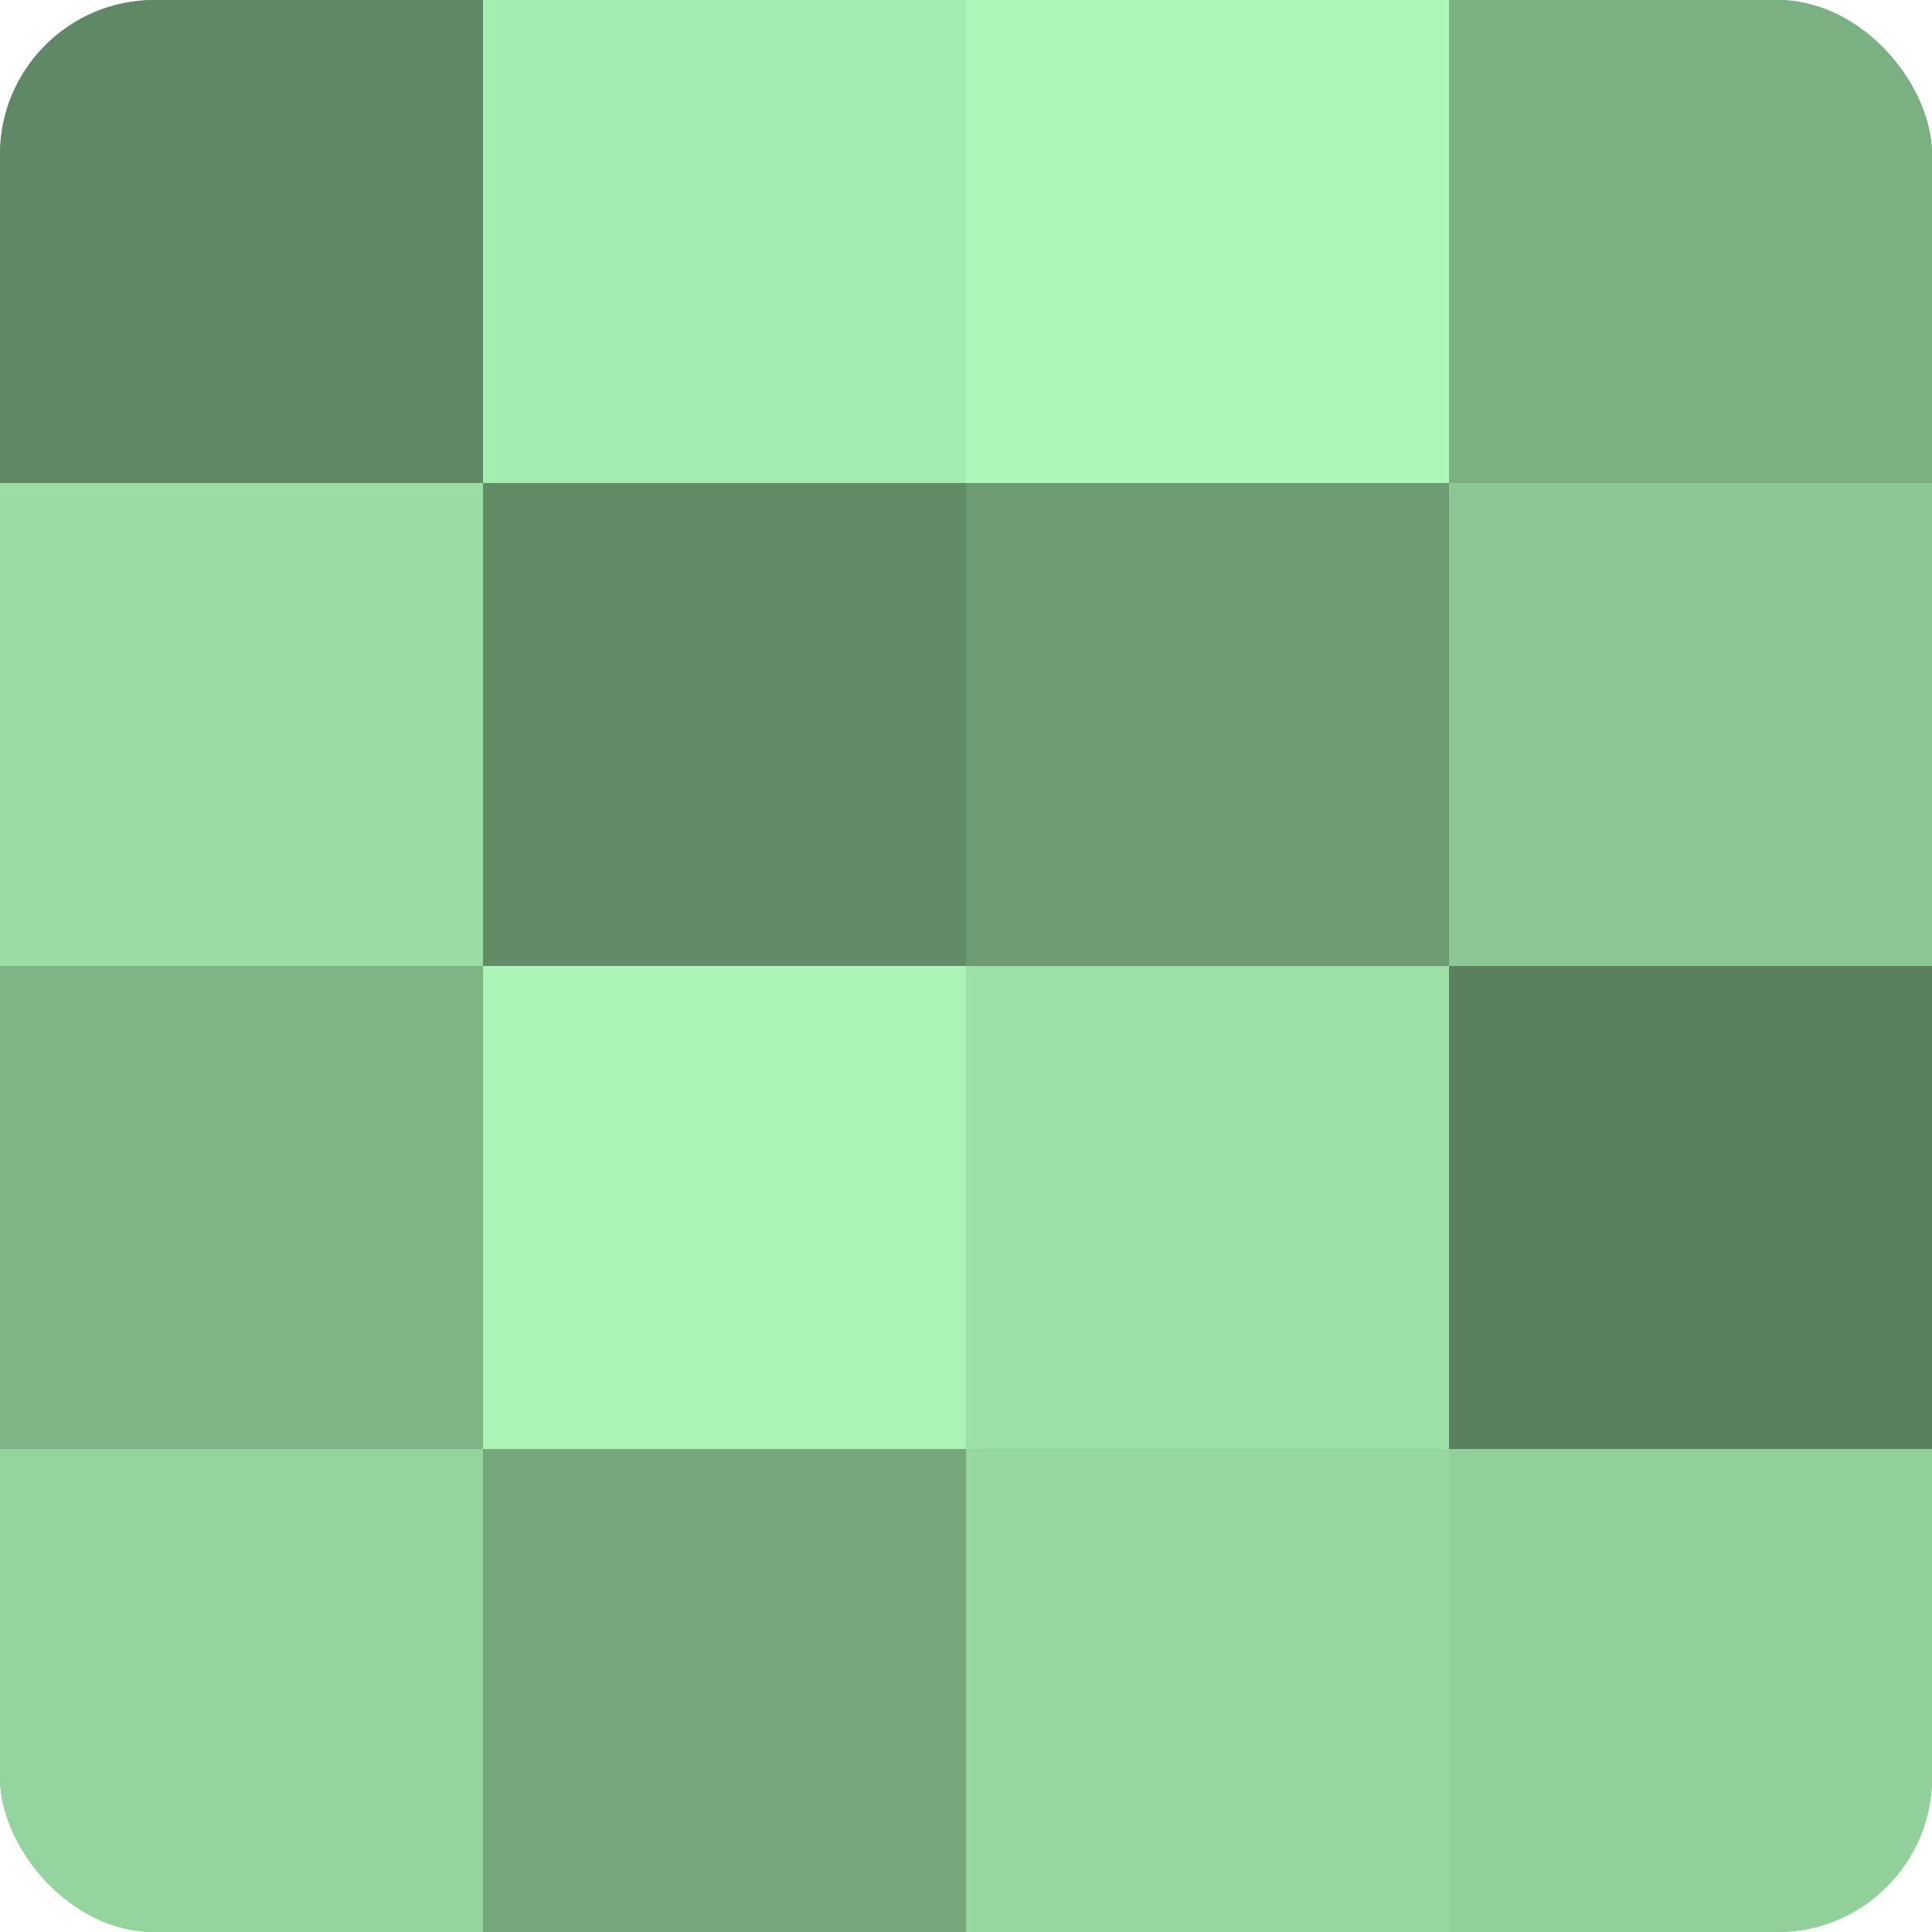
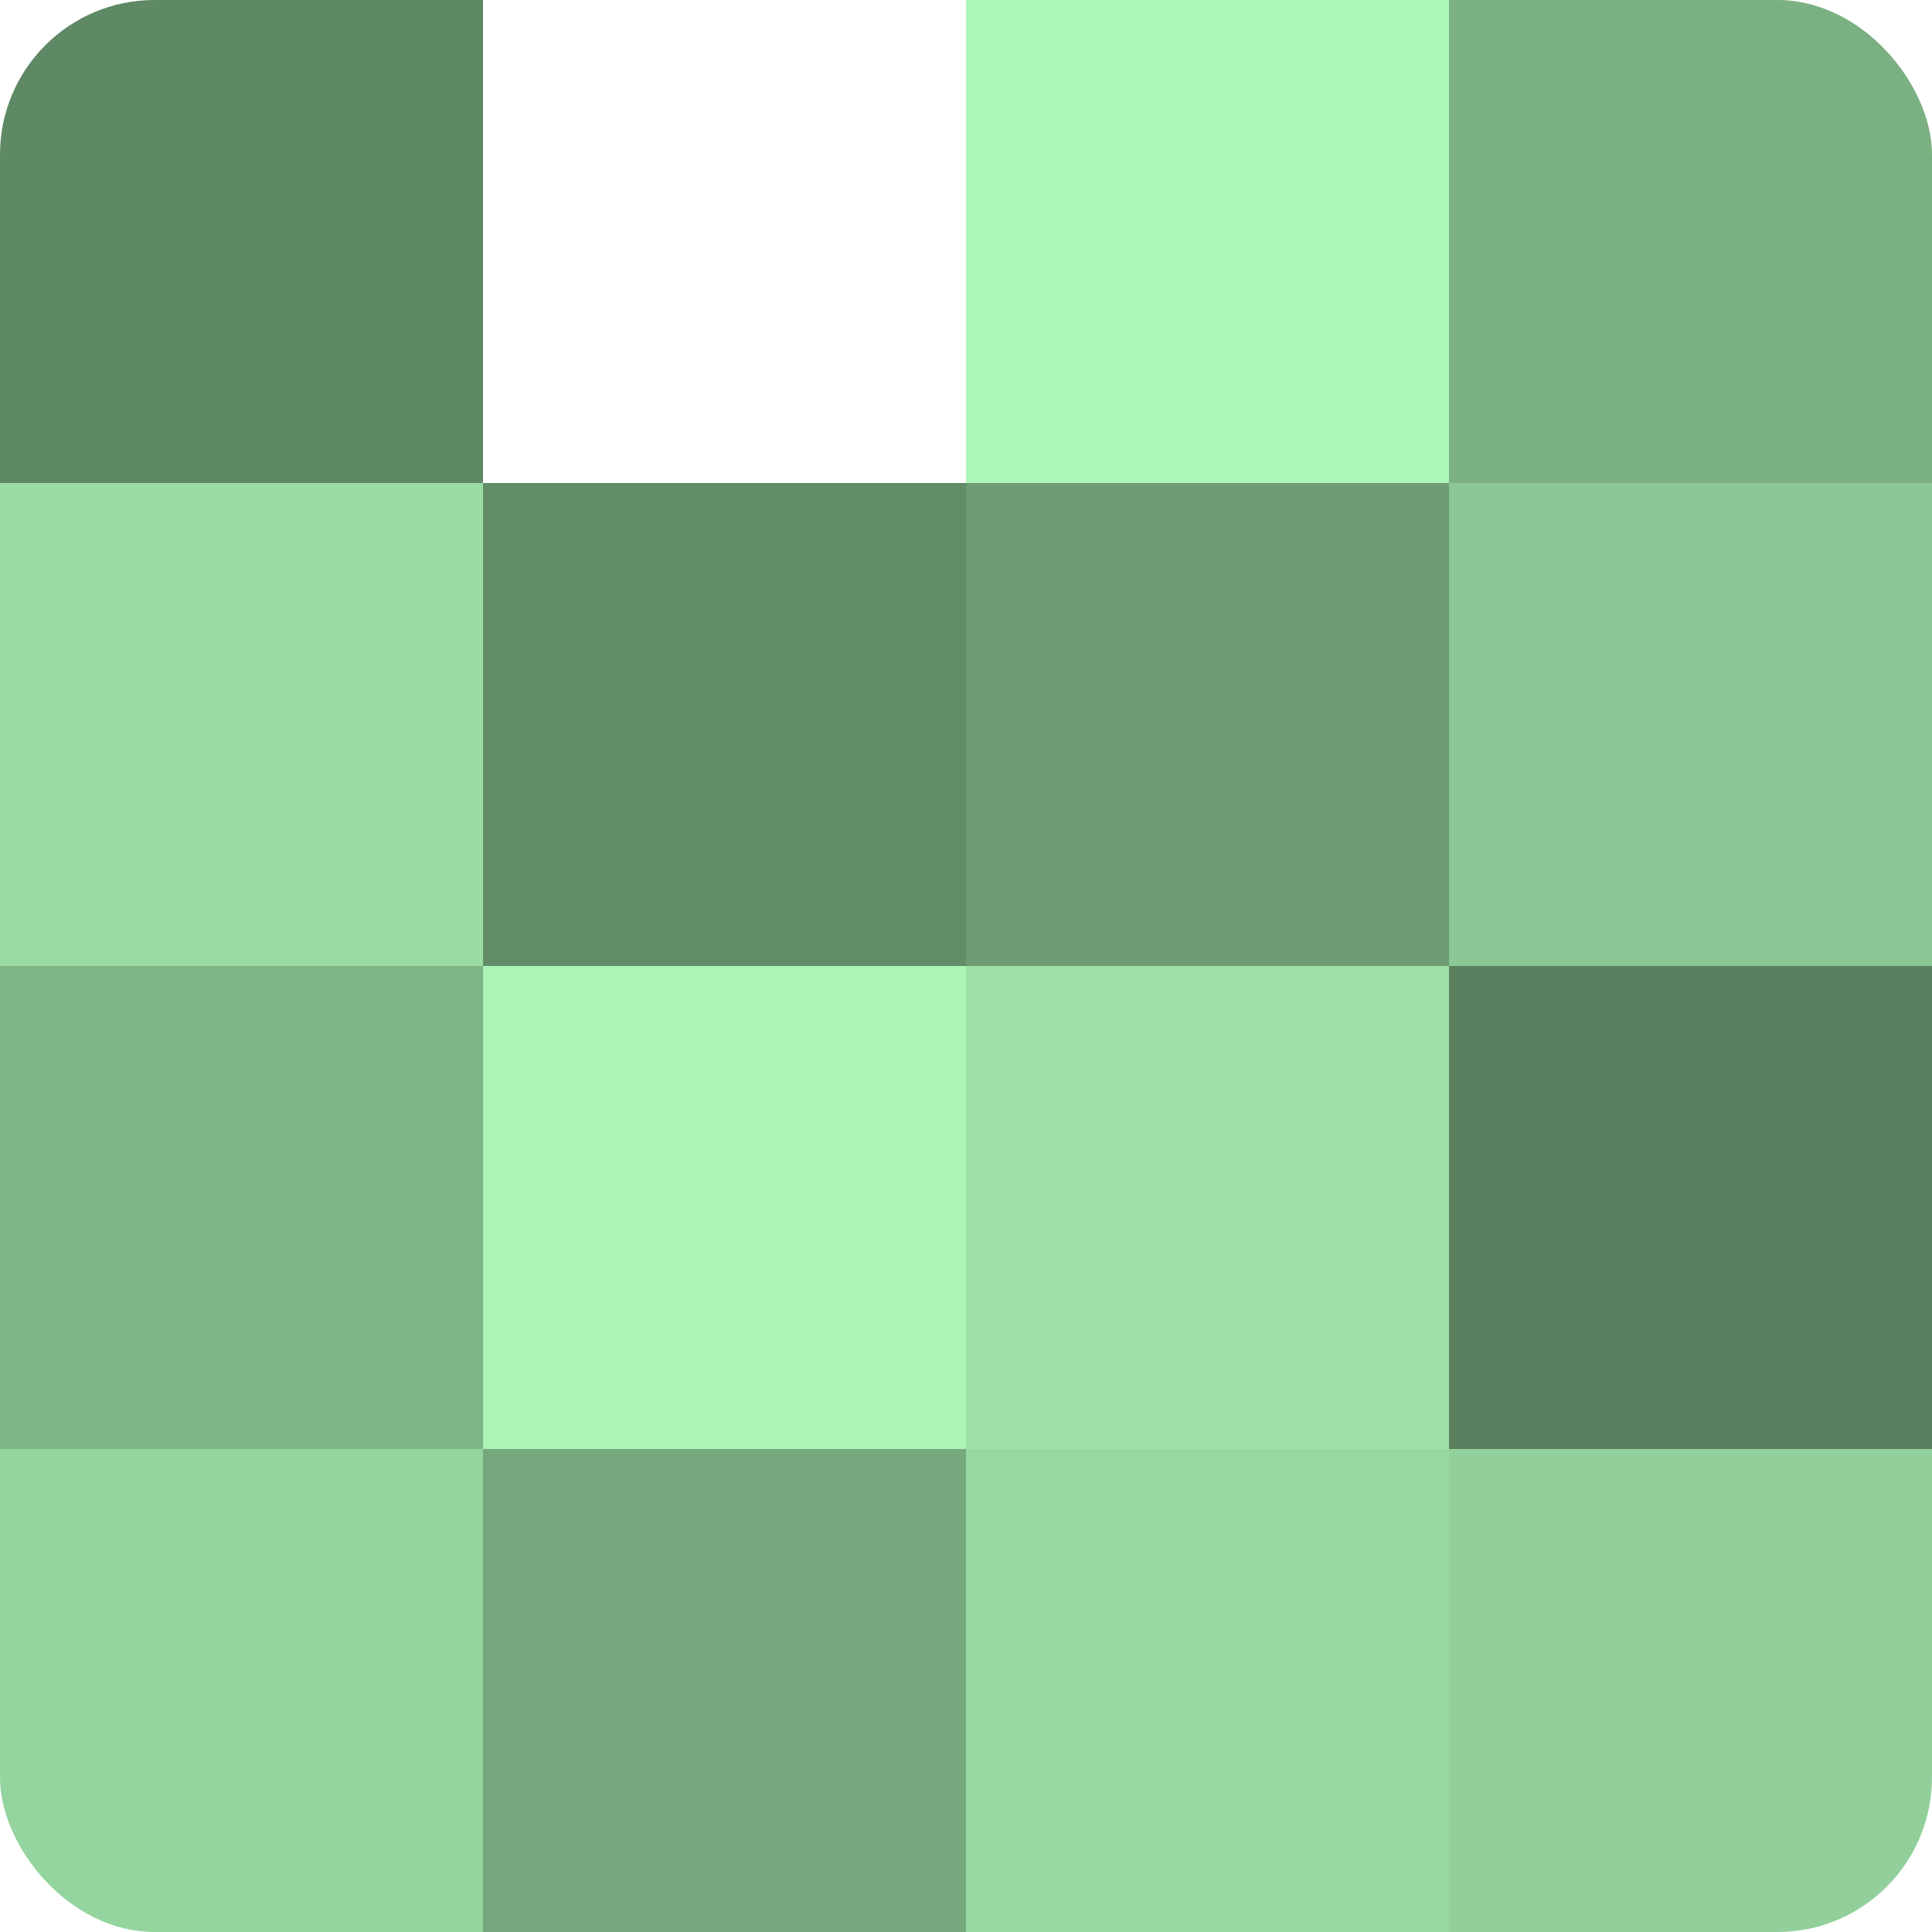
<svg xmlns="http://www.w3.org/2000/svg" width="60" height="60" viewBox="0 0 100 100" preserveAspectRatio="xMidYMid meet">
  <defs>
    <clipPath id="c" width="100" height="100">
      <rect width="100" height="100" rx="8" ry="8" />
    </clipPath>
  </defs>
  <g clip-path="url(#c)">
-     <rect width="100" height="100" fill="#70a077" />
    <rect width="25" height="25" fill="#5f8865" />
    <rect y="25" width="25" height="25" fill="#9adca4" />
    <rect y="50" width="25" height="25" fill="#7eb486" />
    <rect y="75" width="25" height="25" fill="#94d49e" />
-     <rect x="25" width="25" height="25" fill="#a5ecb0" />
    <rect x="25" y="25" width="25" height="25" fill="#628c68" />
    <rect x="25" y="50" width="25" height="25" fill="#abf4b6" />
    <rect x="25" y="75" width="25" height="25" fill="#76a87d" />
    <rect x="50" width="25" height="25" fill="#adf8b9" />
    <rect x="50" y="25" width="25" height="25" fill="#6d9c74" />
    <rect x="50" y="50" width="25" height="25" fill="#9de0a7" />
    <rect x="50" y="75" width="25" height="25" fill="#97d8a1" />
    <rect x="75" width="25" height="25" fill="#7bb083" />
    <rect x="75" y="25" width="25" height="25" fill="#8cc895" />
    <rect x="75" y="50" width="25" height="25" fill="#5a805f" />
    <rect x="75" y="75" width="25" height="25" fill="#92d09b" />
  </g>
</svg>